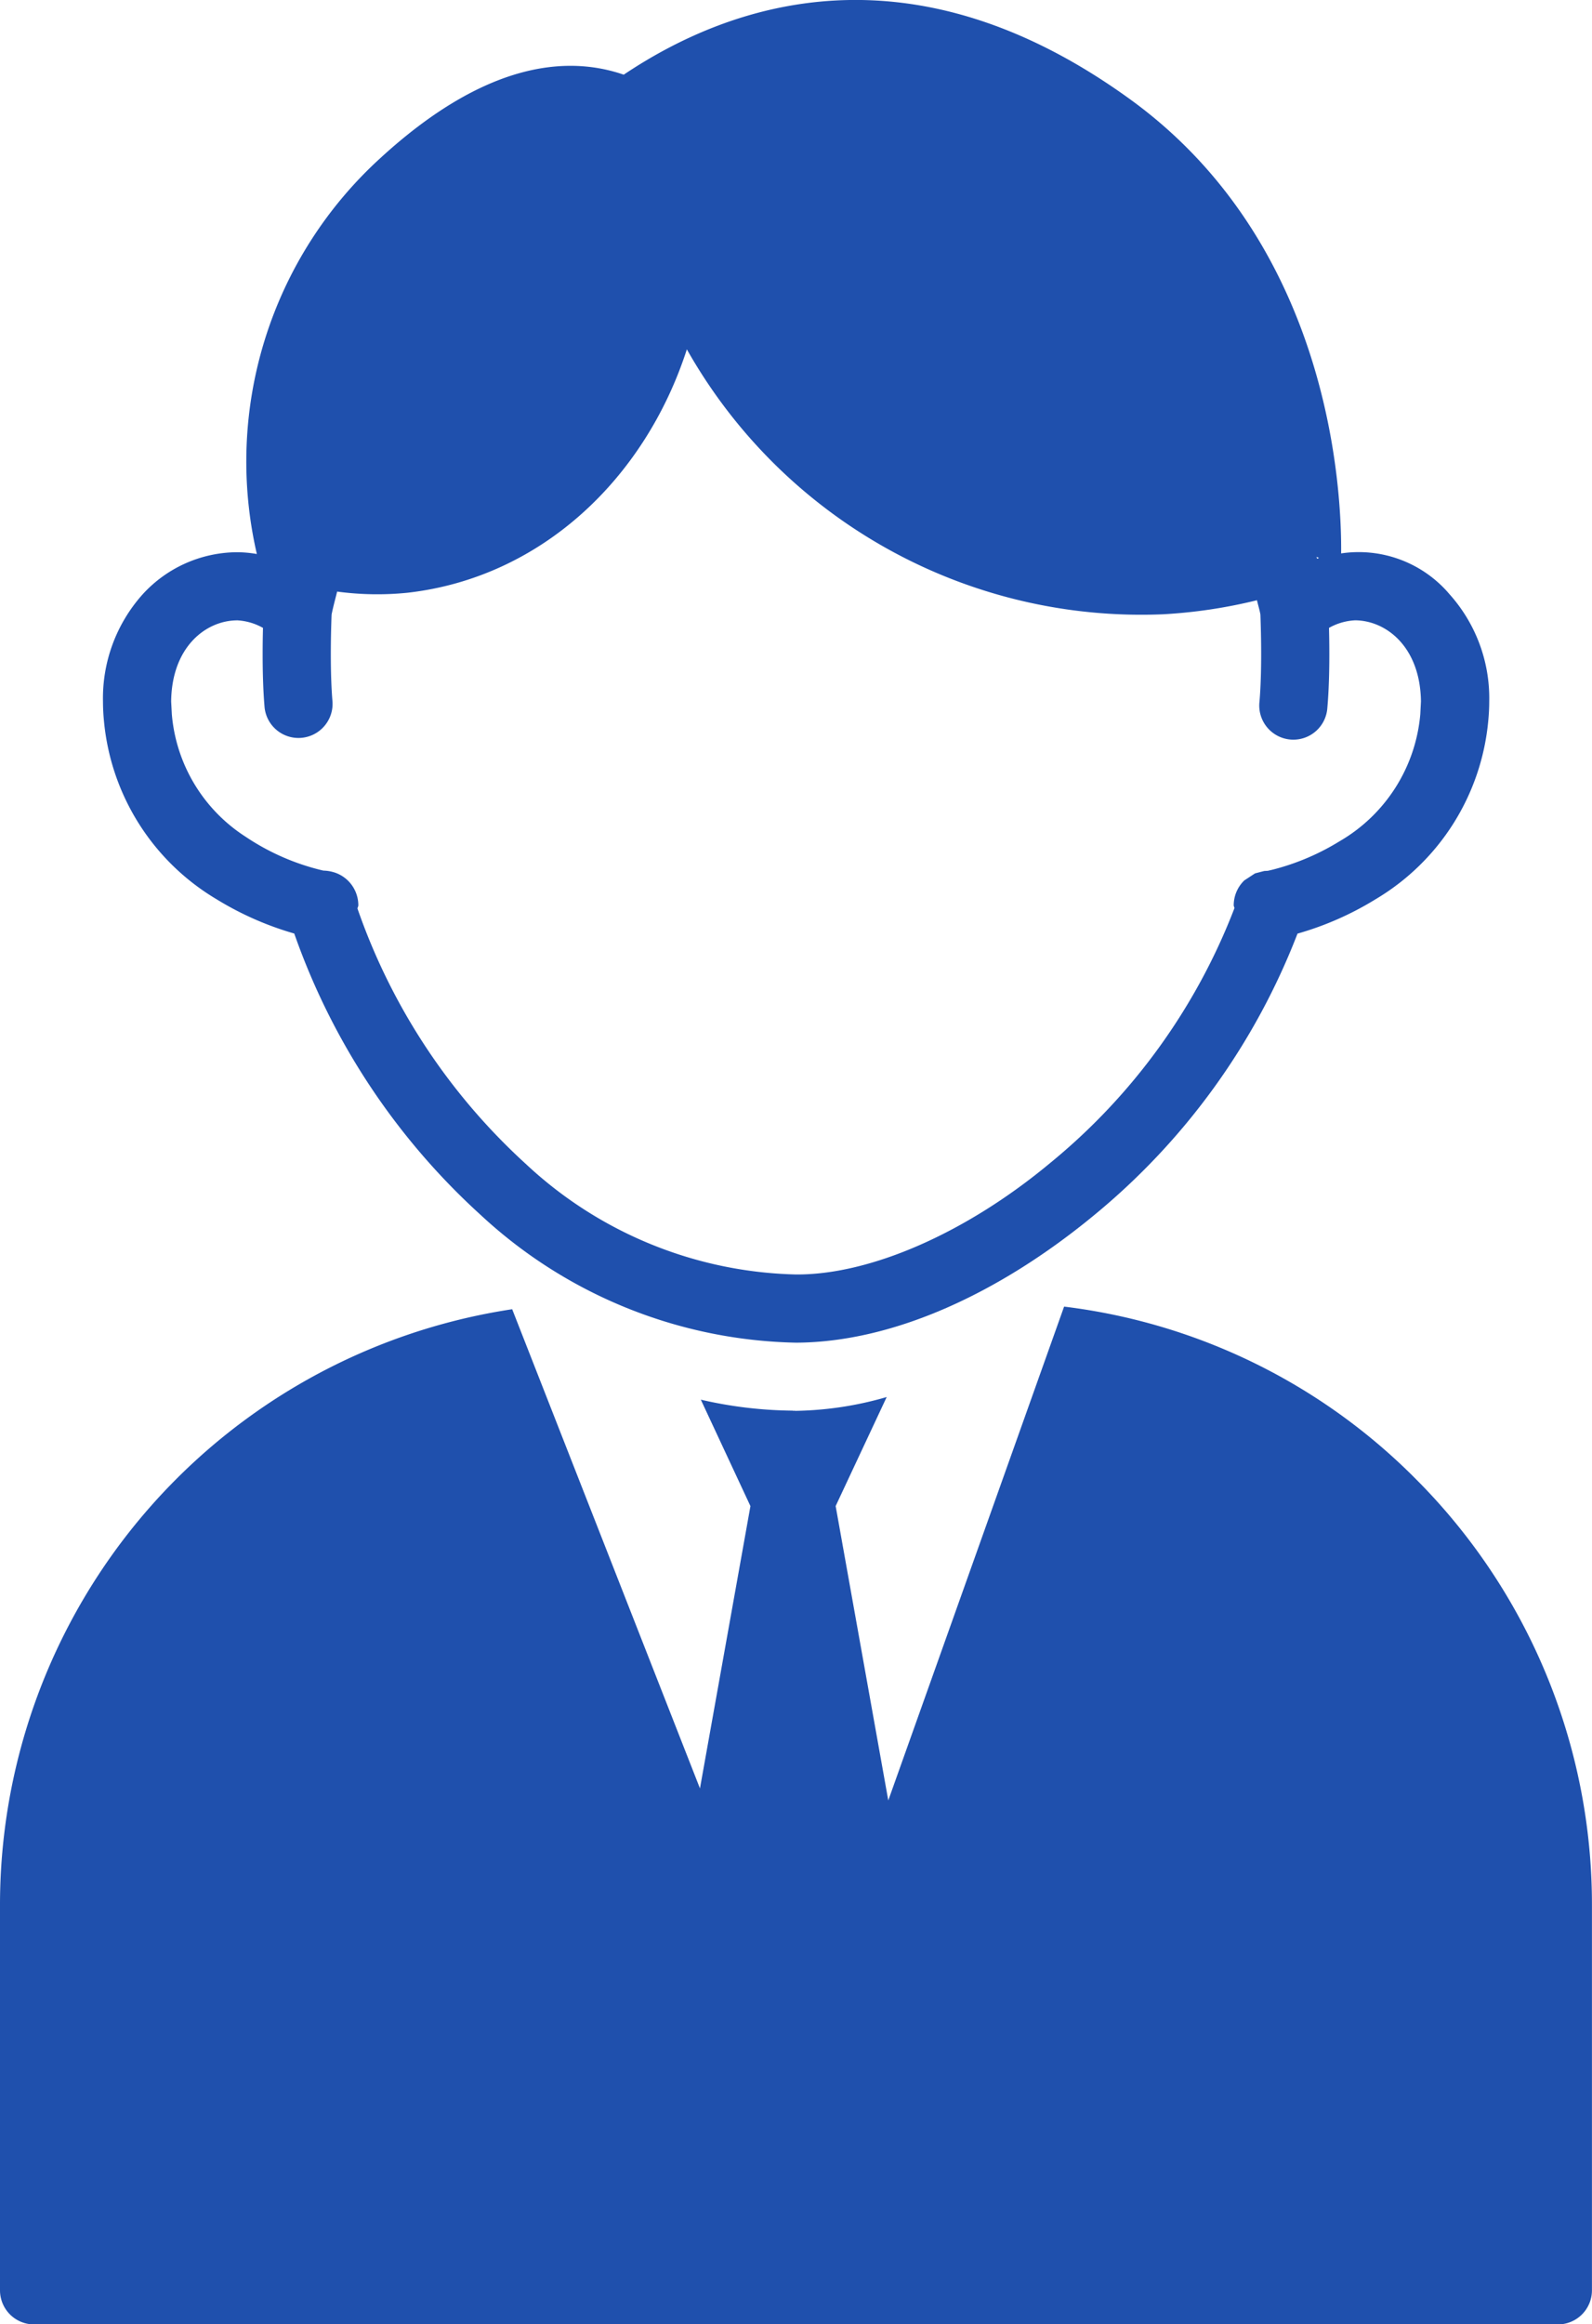
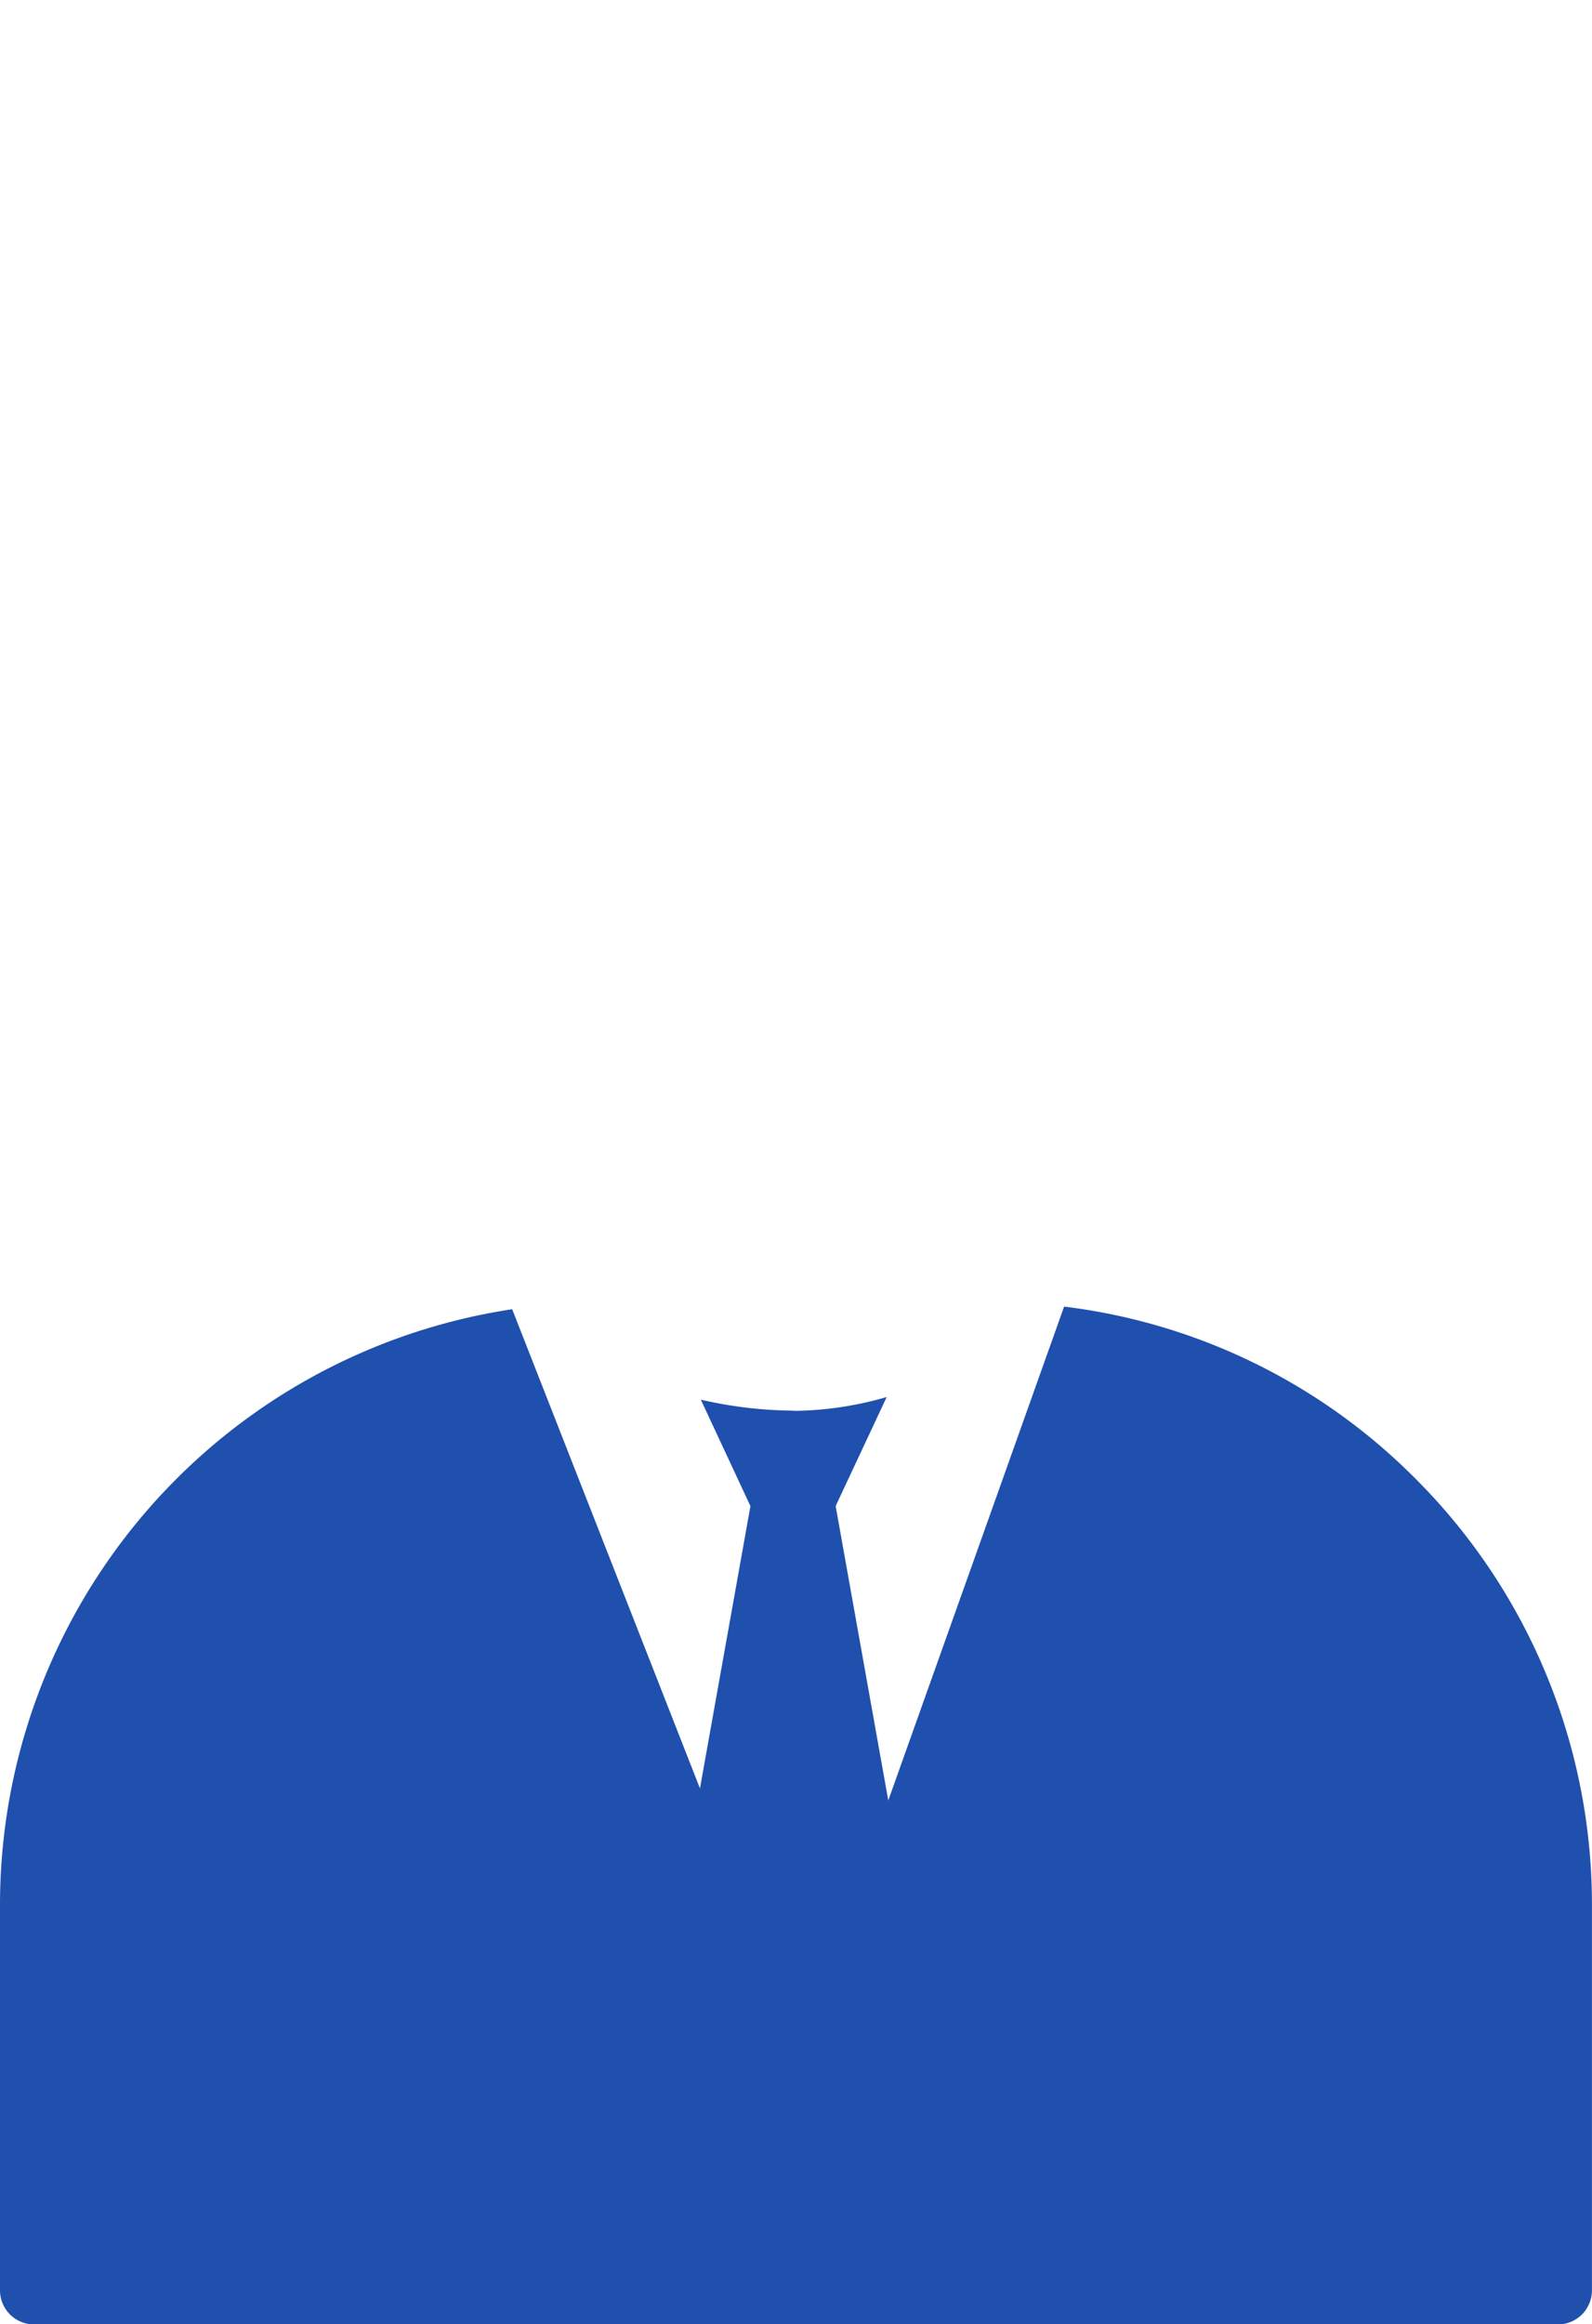
<svg xmlns="http://www.w3.org/2000/svg" width="61.373" height="89.567" viewBox="0 0 61.373 89.567">
  <g id="TOP_11" transform="translate(-177.943 -113.838)">
    <path id="パス_77" data-name="パス 77" d="M232.5,312.071a23.021,23.021,0,0,0-13.535-6.62l-6.778,19.03-2.029-11.344,1.967-4.2.024-.008a13.285,13.285,0,0,1-3.519.539c-.033,0-.065-.005-.1-.005l-.014.005-.015-.008a16.341,16.341,0,0,1-3.556-.426.036.036,0,0,0,.016.005l1.912,4.1-1.946,10.878-7.239-18.465a23.219,23.219,0,0,0-19.745,22.977v14.83a1.314,1.314,0,0,0,1.314,1.314H238a1.314,1.314,0,0,0,1.314-1.314v-14.83A23.194,23.194,0,0,0,232.5,312.071Z" transform="translate(0 -141.263)" fill="#1f50ad" />
-     <path id="パス_78" data-name="パス 78" d="M197.414,148.488a12.081,12.081,0,0,0,3,1.324,26.468,26.468,0,0,0,7.186,10.844,18.391,18.391,0,0,0,12.161,4.922c3.791-.018,7.882-1.943,11.465-4.894a26.265,26.265,0,0,0,7.861-10.862s0-.005.008-.008a11.965,11.965,0,0,0,3.009-1.326,8.949,8.949,0,0,0,4.339-6.867c.025-.254.038-.506.038-.752a6,6,0,0,0-1.528-4.129,4.586,4.586,0,0,0-4.181-1.576c.024-2.41-.4-11.883-8.119-17.488-8.447-6.128-15.4-3.734-19.538-.96-2.144-.739-5.291-.531-9.366,3.2a15.813,15.813,0,0,0-4.777,15.271,4.575,4.575,0,0,0-.77-.069,4.961,4.961,0,0,0-3.634,1.624,6,6,0,0,0-1.528,4.129c0,.246.013.5.038.752A8.949,8.949,0,0,0,197.414,148.488Zm42.507-13.146c-.027.01-.054.016-.08.023-.006-.023-.01-.046-.017-.069Zm-41.724,2.4a2.264,2.264,0,0,1,1.011.292c-.008.313-.013.652-.013,1.008,0,.683.018,1.4.076,2.068a1.314,1.314,0,0,0,2.617-.231c-.047-.541-.065-1.2-.065-1.837,0-.567.014-1.1.03-1.522.06-.3.141-.59.214-.885a11.594,11.594,0,0,0,2.719.044c5.123-.583,9.143-4.37,10.763-9.379a20.116,20.116,0,0,0,18.349,10.21,19.613,19.613,0,0,0,3.629-.542c.042.185.1.364.133.552.015.426.029.955.029,1.522,0,.634-.018,1.3-.065,1.837a1.314,1.314,0,1,0,2.617.231c.058-.665.076-1.386.076-2.068,0-.357-.005-.7-.013-1.008a2.264,2.264,0,0,1,1.011-.292c1.2.01,2.507,1.029,2.534,3.125l-.025.49a6.288,6.288,0,0,1-3.114,4.9,9.293,9.293,0,0,1-1.978.919c-.266.087-.484.146-.63.182l-.155.036-.141.008-.353.092-.413.27a1.335,1.335,0,0,0-.409.954c0,.049.023.069.028.116a23.631,23.631,0,0,1-7.11,9.825c-3.235,2.692-6.931,4.309-9.791,4.291a15.769,15.769,0,0,1-10.42-4.262,23.9,23.9,0,0,1-6.487-9.839c.006-.051.032-.074.033-.131a1.335,1.335,0,0,0-.409-.954,1.319,1.319,0,0,0-.589-.328,1.457,1.457,0,0,0-.349-.049,9.068,9.068,0,0,1-3-1.306,6.23,6.23,0,0,1-2.843-4.721l-.026-.49C195.69,138.773,197,137.754,198.2,137.744Z" transform="translate(-11.127)" fill="#1f50ad" />
  </g>
</svg>